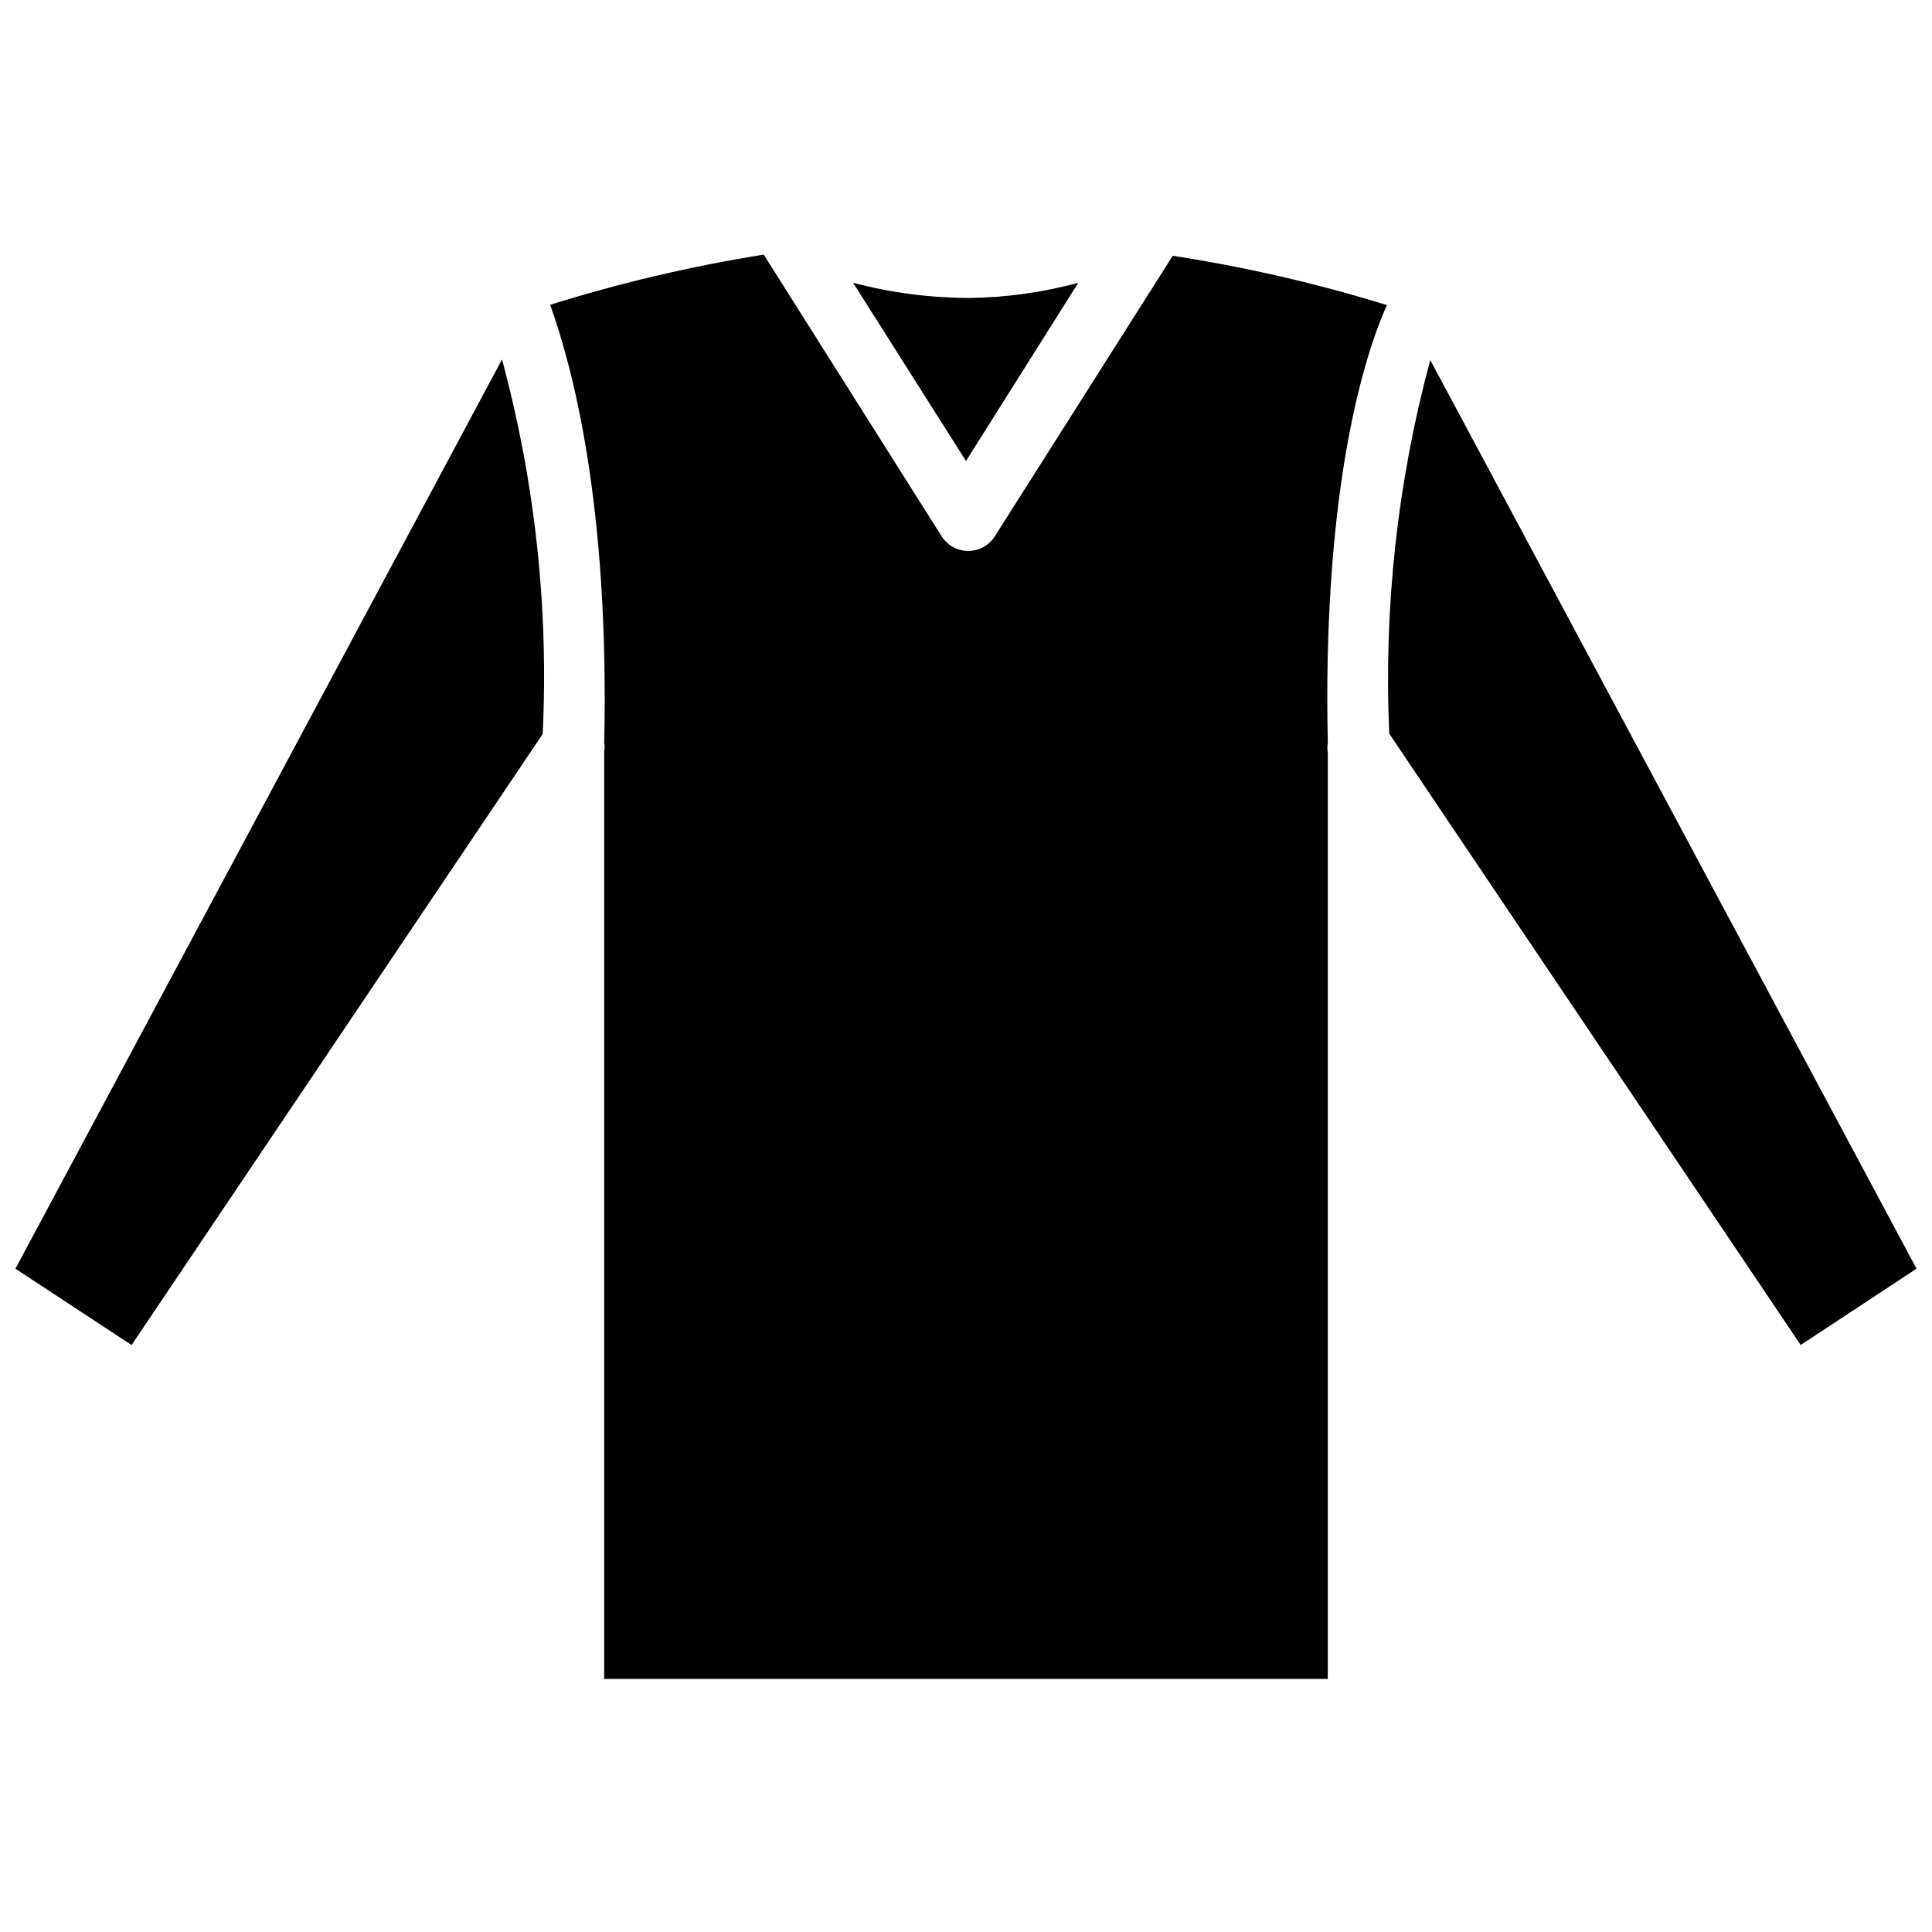
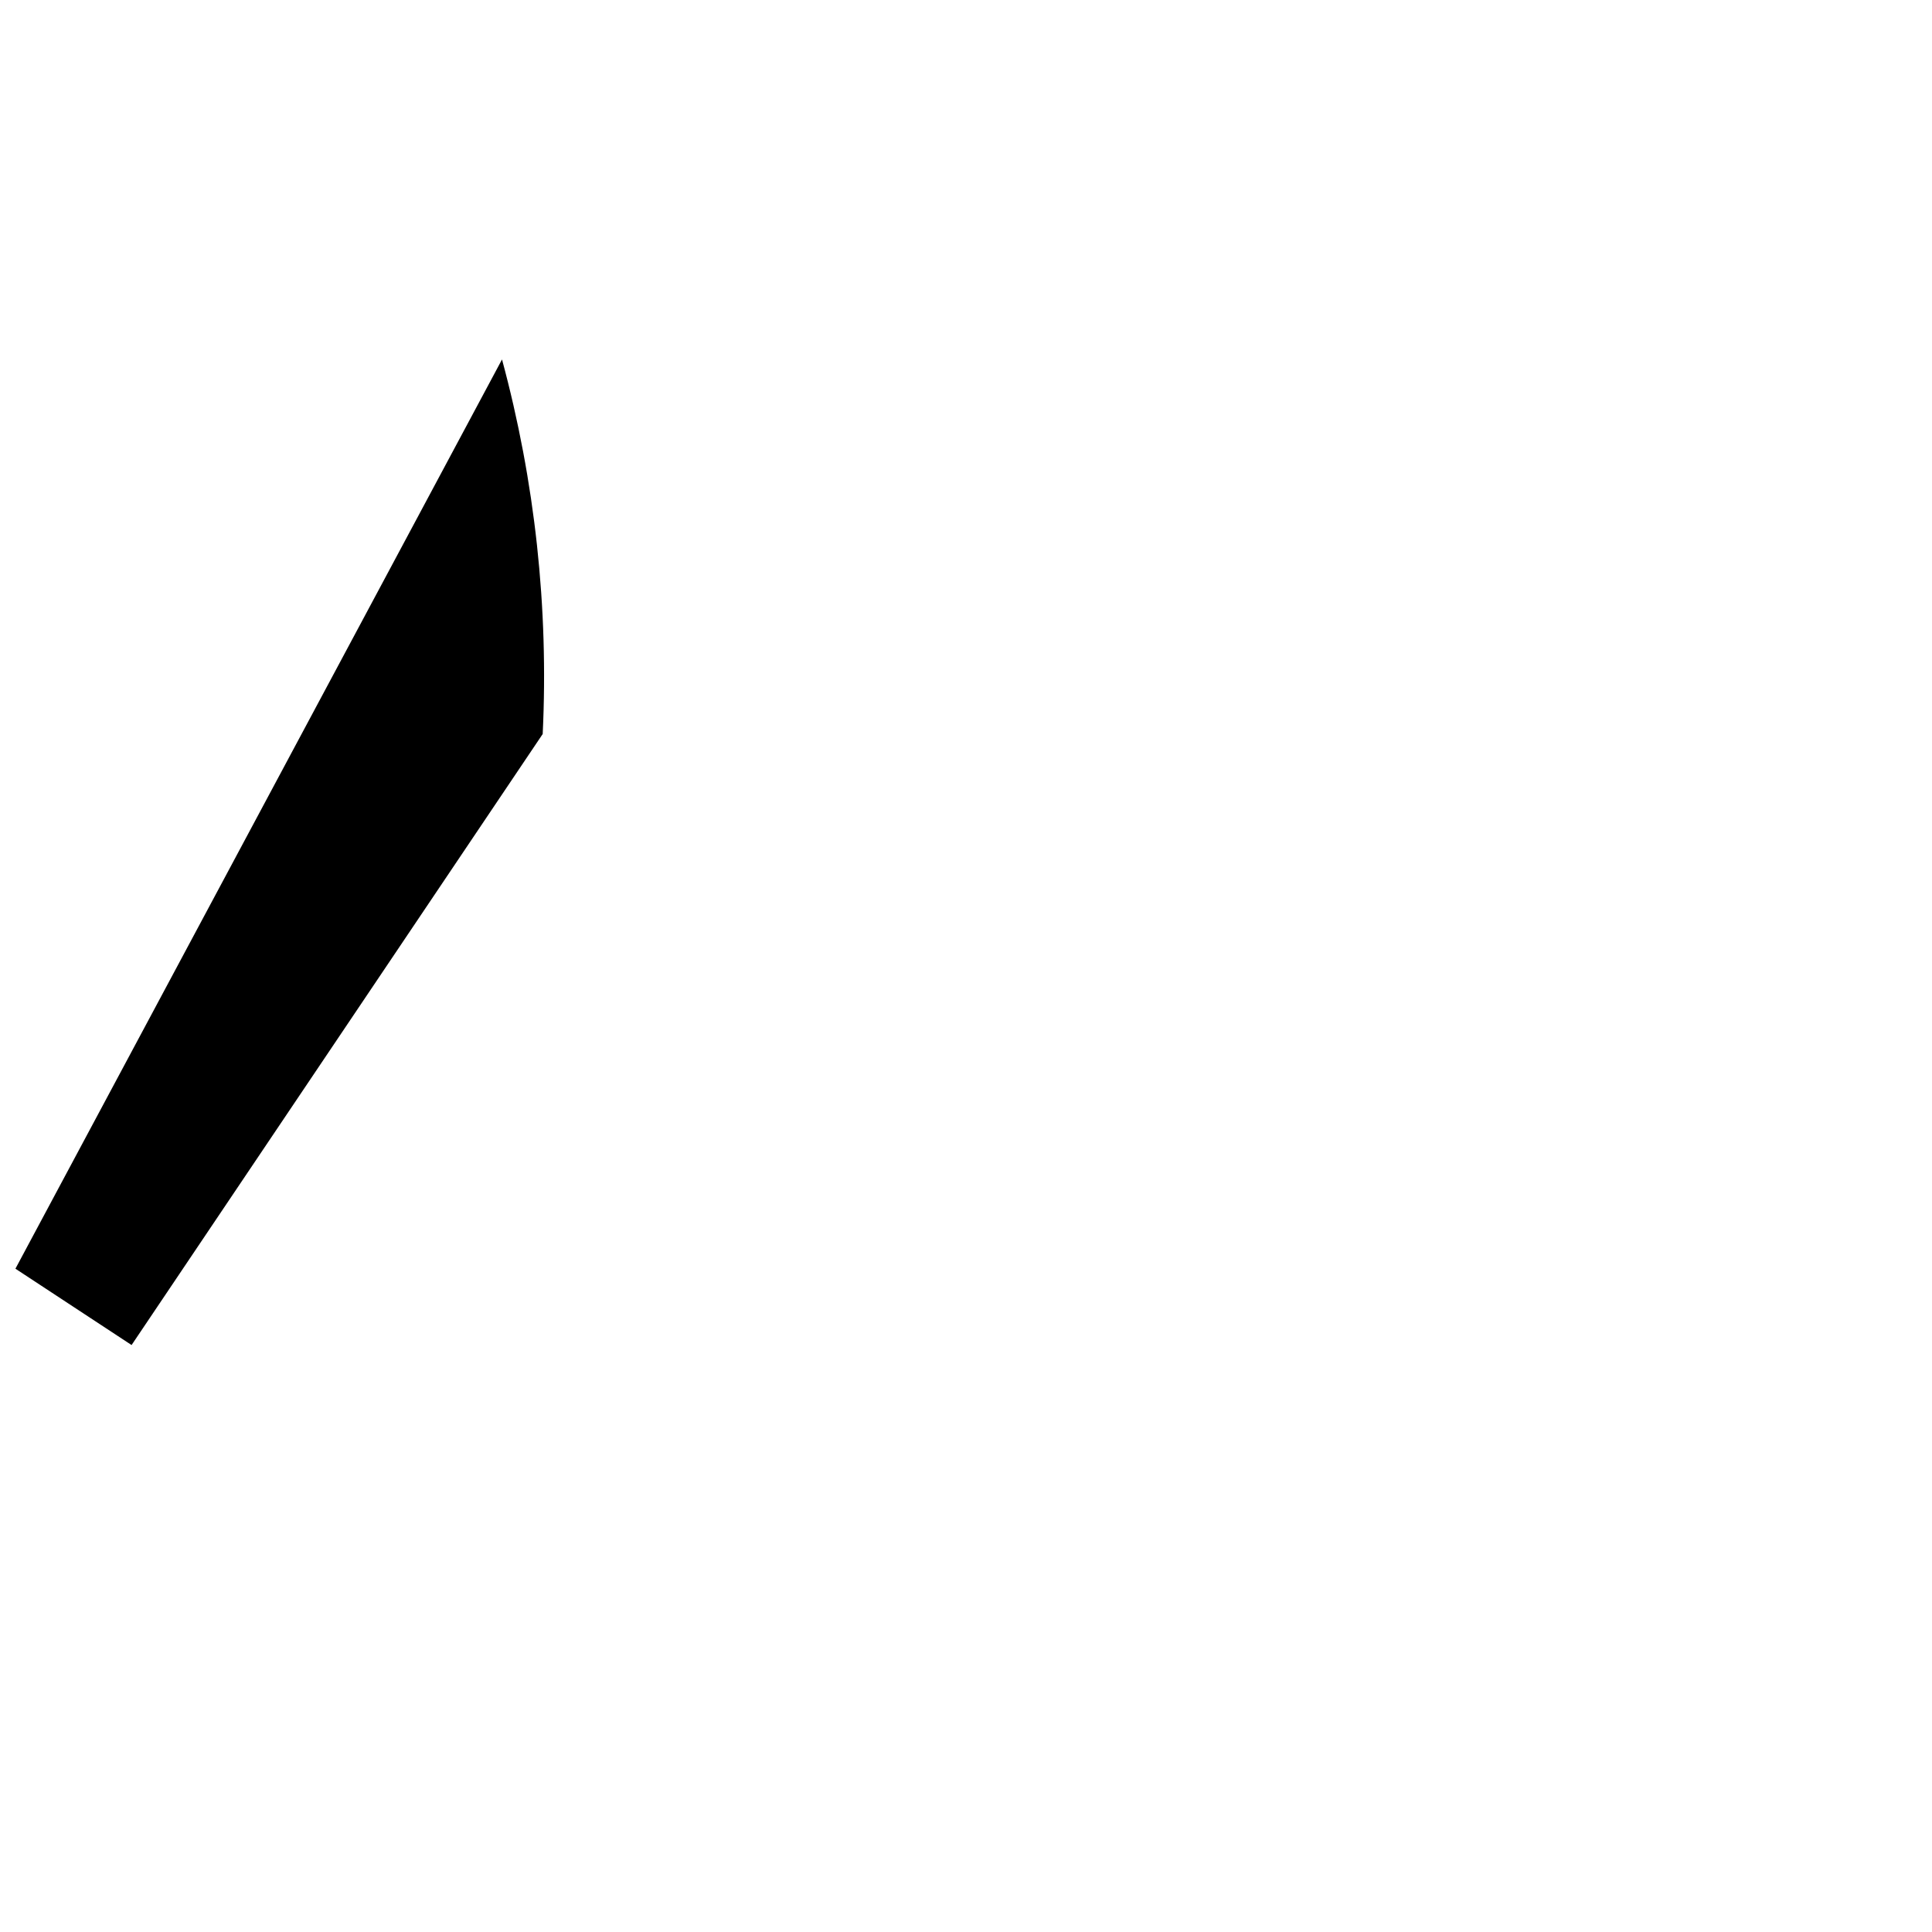
<svg xmlns="http://www.w3.org/2000/svg" width="800px" height="800px" version="1.1" viewBox="144 144 512 512">
  <defs>
    <clipPath id="b">
-       <path d="m511 239h140.9v262h-140.9z" />
+       <path d="m511 239h140.9h-140.9z" />
    </clipPath>
    <clipPath id="a">
      <path d="m148.09 239h140.91v262h-140.91z" />
    </clipPath>
  </defs>
  <g clip-path="url(#b)">
    <path d="m651.9 480.21-30.699 20.23-109.03-162.01c-1.496-33.371 2.168-66.773 10.863-99.027z" />
  </g>
  <g clip-path="url(#a)">
    <path d="m287.82 338.52-108.95 161.93-30.781-20.23 128.95-240.96c8.738 32.328 12.379 65.82 10.781 99.27z" />
  </g>
-   <path d="m429.75 218.94-29.754 47.234-29.914-47.234c10.098 2.664 20.492 4.012 30.938 4.016 9.707-0.121 19.359-1.473 28.73-4.016z" />
-   <path d="m495.88 341.04c-0.16 0.754-0.16 1.531 0 2.285v245.61h-191.76v-246c0.156-0.645 0.156-1.32 0-1.969 1.418-64.312-8.738-100.6-14.328-116.19 18.52-5.797 37.438-10.242 56.602-13.301l47.23 74.785v-0.004c1.547 2.344 4.164 3.754 6.969 3.754 2.805 0 5.422-1.41 6.965-3.754l47.23-74.469h0.004c19.215 2.957 38.184 7.324 56.758 13.07-7.008 15.586-17.086 51.875-15.668 116.19z" />
</svg>